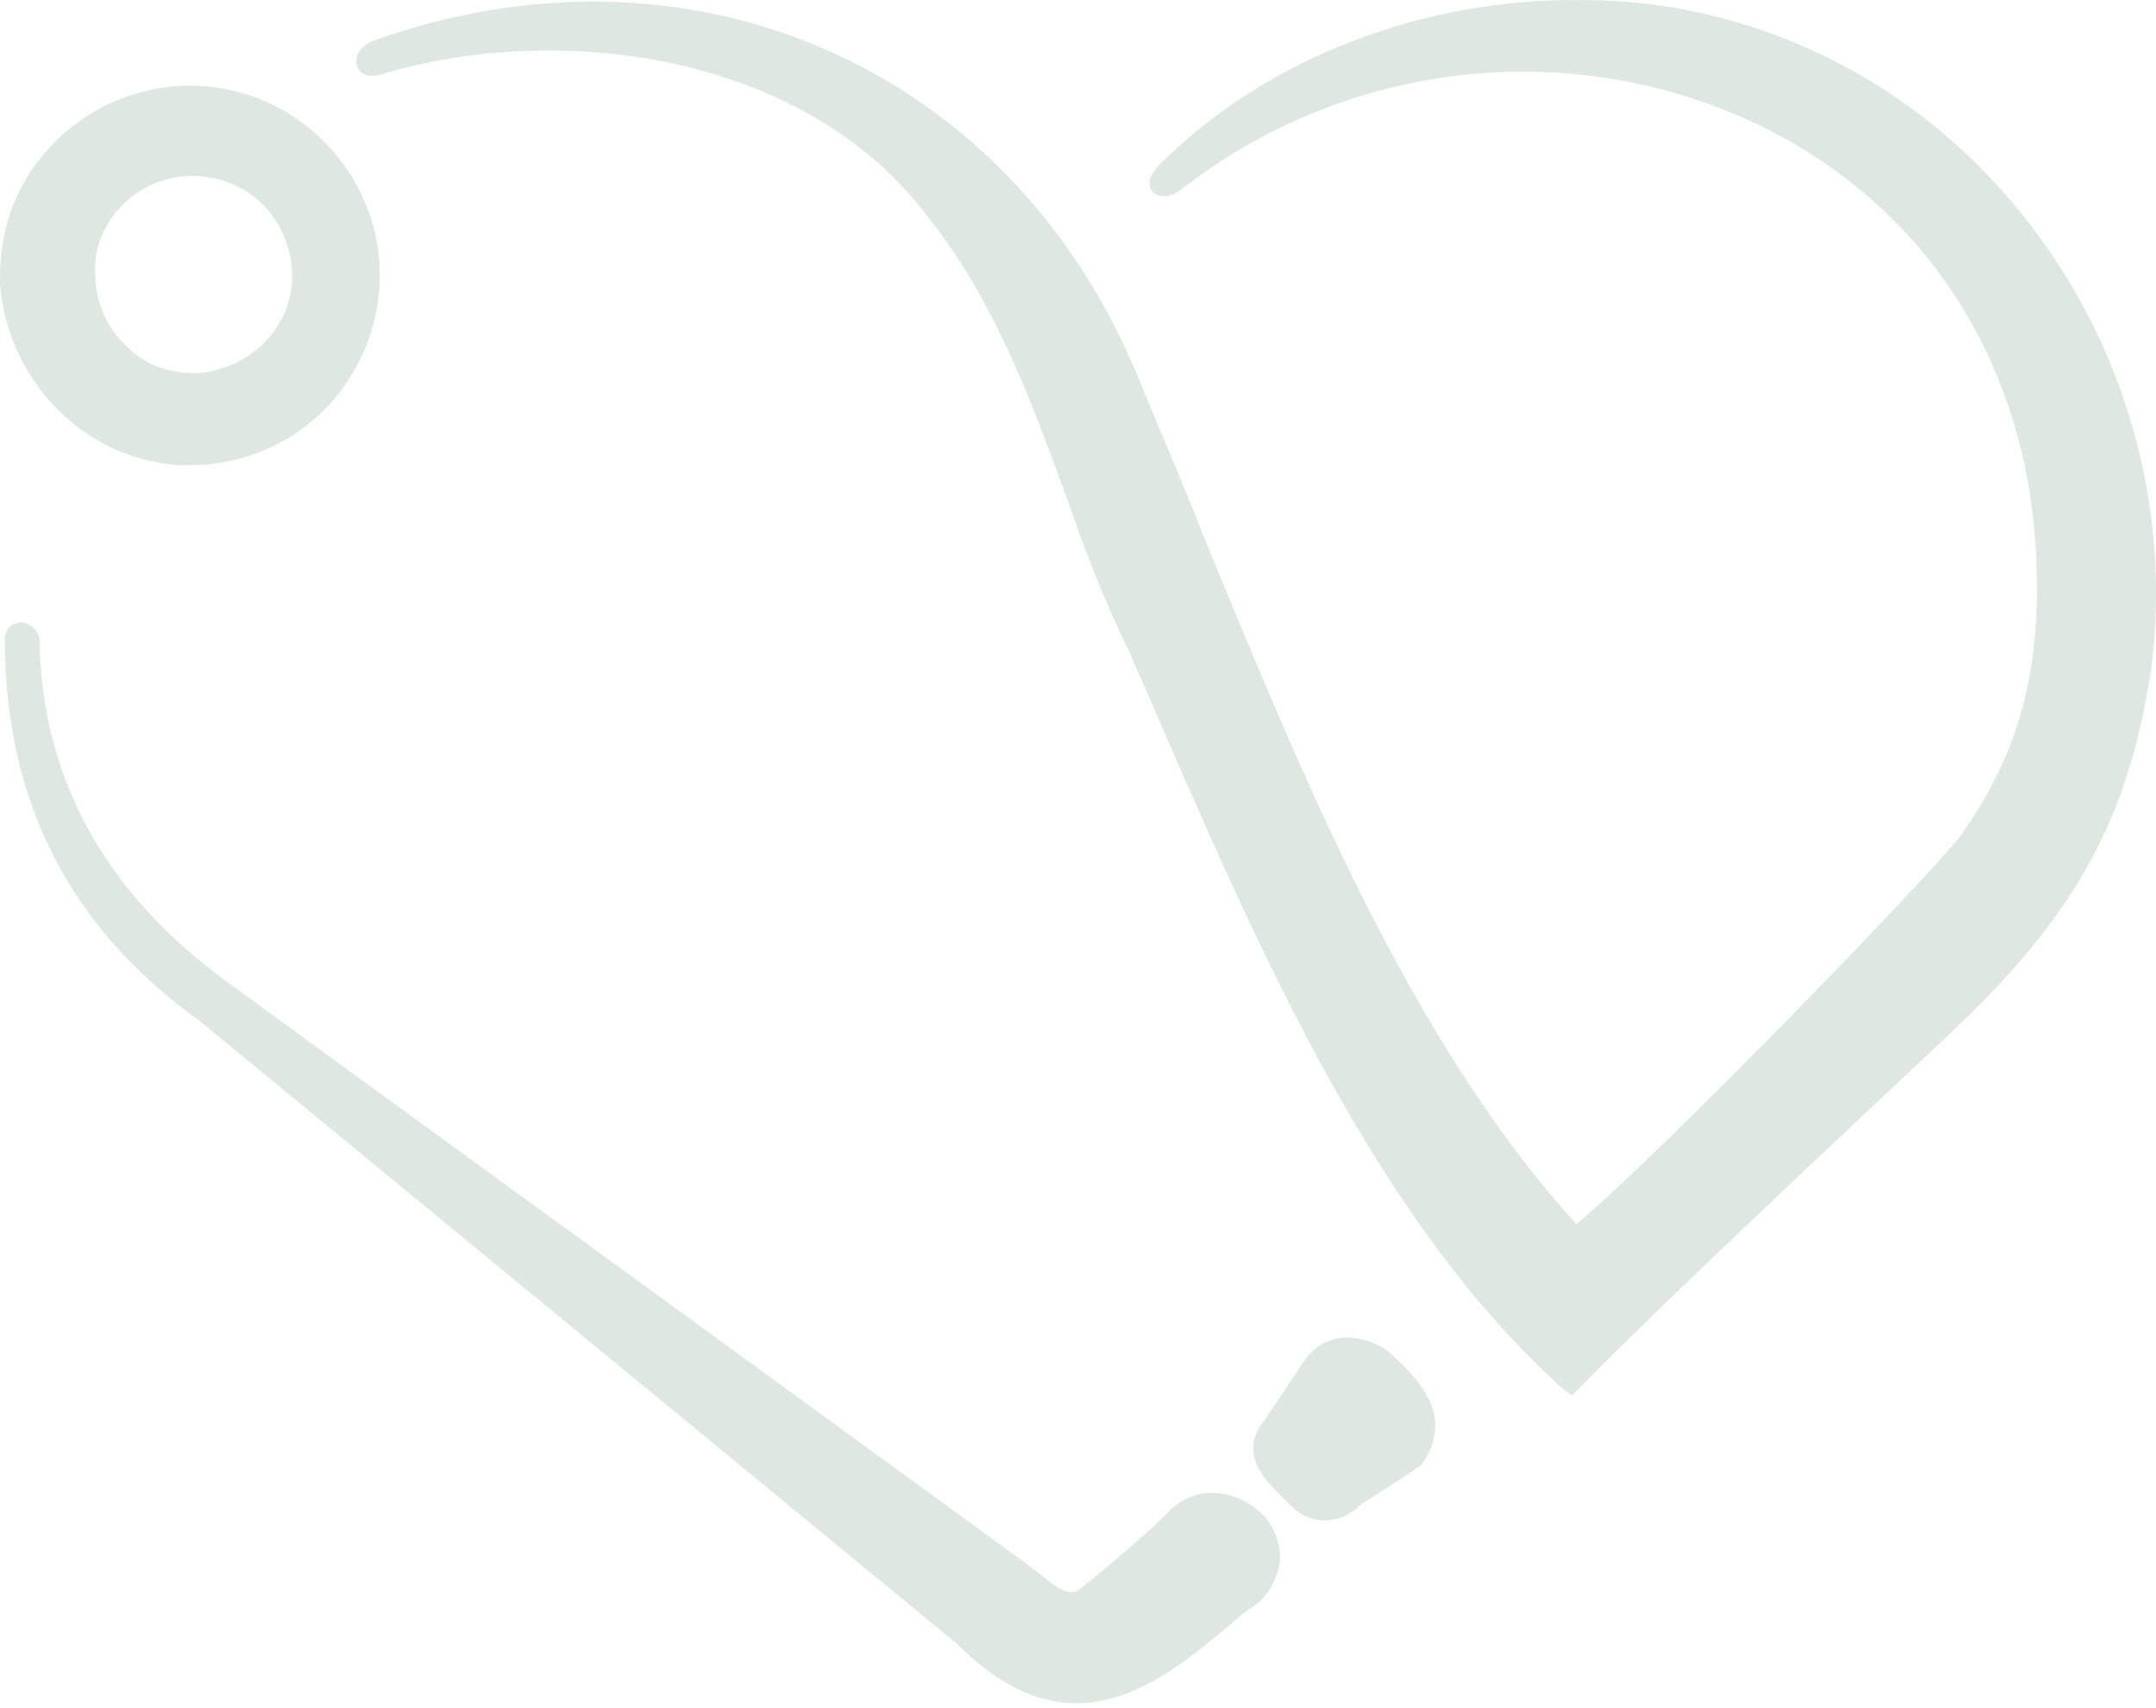
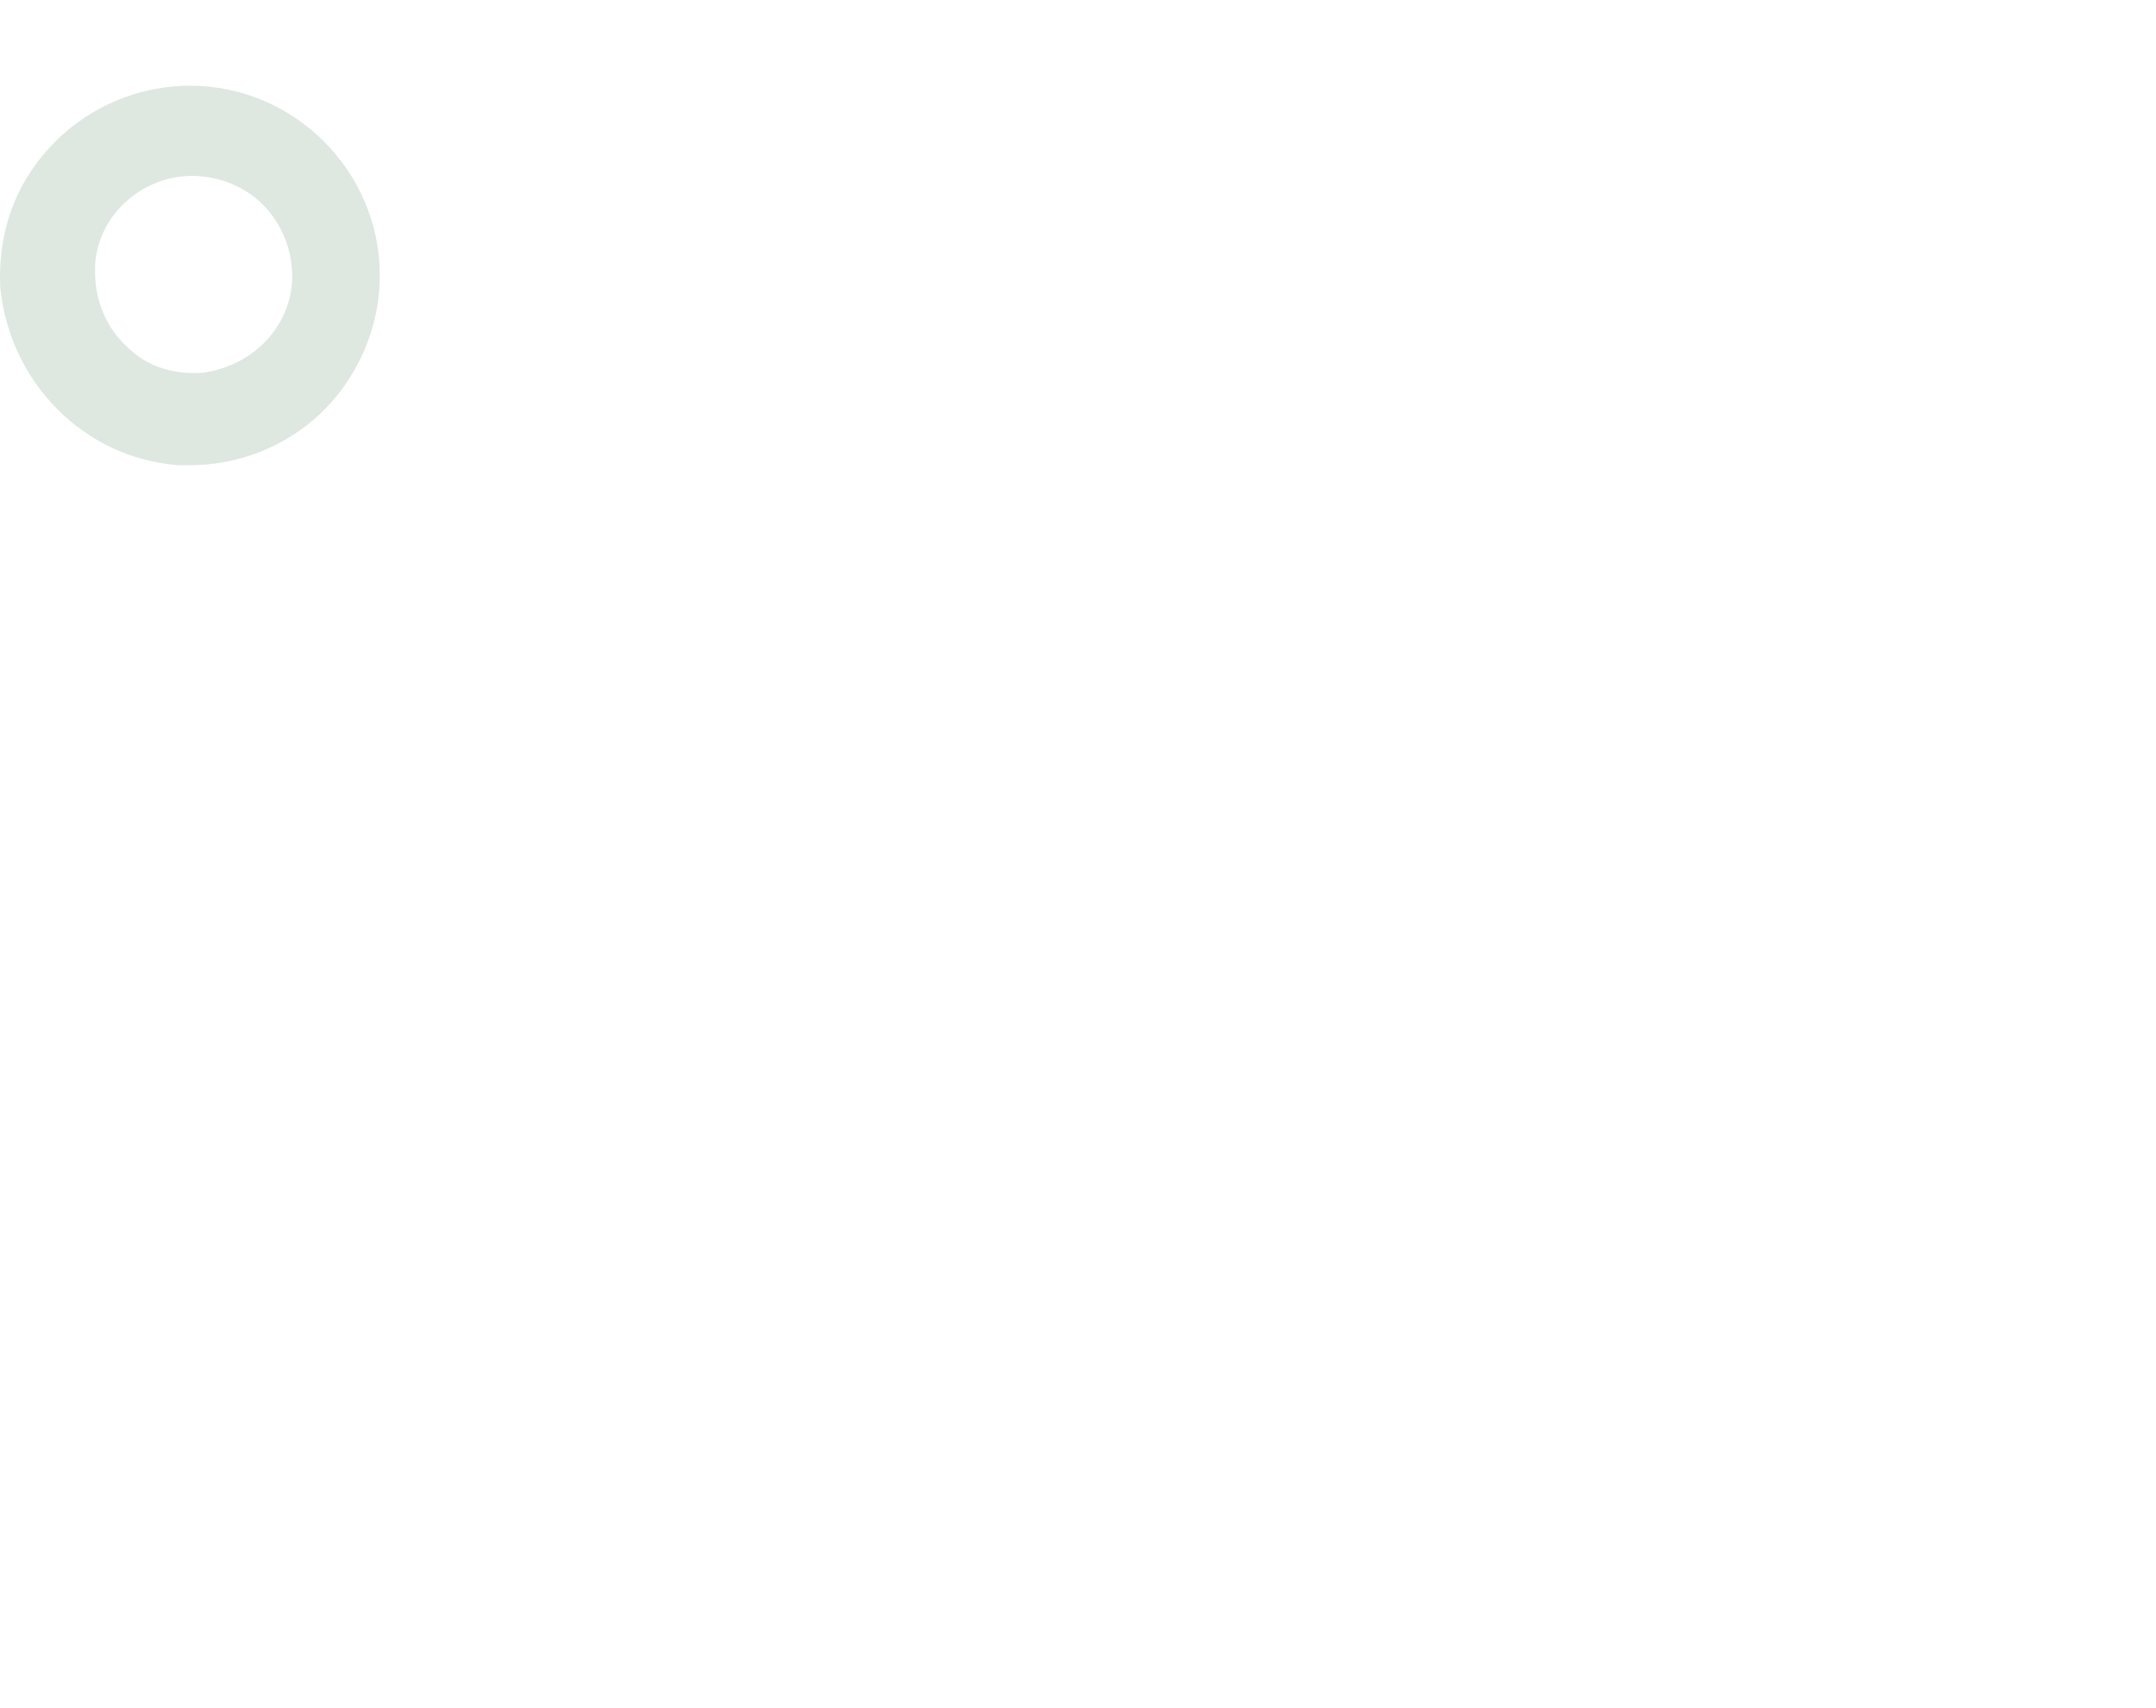
<svg xmlns="http://www.w3.org/2000/svg" width="53" height="42" viewBox="0 0 53 42" fill="none">
-   <path d="M34.259 33.345C33.974 33.06 33.519 32.89 33.121 32.89C32.722 32.89 32.381 33.06 32.153 33.345C31.926 33.629 31.471 34.369 31.186 34.767C31.129 34.881 31.072 34.938 31.072 34.938C30.389 35.792 31.186 36.474 31.641 36.93L31.755 37.043C31.983 37.271 32.267 37.385 32.552 37.385C32.779 37.385 33.064 37.328 33.234 37.157C33.291 37.157 33.348 37.1 33.462 36.986C34.088 36.588 34.714 36.19 34.941 36.019C35.852 34.767 34.714 33.8 34.259 33.345Z" fill="#DEE7E0" />
  <path d="M4.387 11.438C4.5 11.438 4.614 11.438 4.671 11.438C5.866 11.438 7.004 10.983 7.858 10.187C8.768 9.333 9.337 8.081 9.337 6.773C9.337 4.212 7.232 2.107 4.671 2.107C3.419 2.107 2.168 2.619 1.257 3.586C0.347 4.554 -0.052 5.749 0.005 7.057C0.233 9.39 2.054 11.268 4.387 11.438ZM4.728 4.326C5.411 4.326 6.094 4.611 6.549 5.123C7.004 5.635 7.232 6.318 7.175 7C7.061 8.138 6.151 8.992 5.013 9.163C4.33 9.219 3.647 9.049 3.135 8.537C2.623 8.081 2.338 7.399 2.338 6.716C2.281 5.464 3.362 4.326 4.728 4.326Z" fill="#DEE7E0" />
-   <path d="M28.797 37.1L28.455 37.442C27.773 38.068 27.033 38.694 26.521 39.092C26.293 39.263 25.952 39.035 25.553 38.694C25.383 38.58 25.212 38.409 25.098 38.352L19.863 34.54C15.027 31.012 9.451 26.972 5.638 24.184C2.566 21.965 1.03 19.12 0.973 15.763C0.973 15.535 0.745 15.308 0.517 15.308C0.404 15.308 0.29 15.364 0.233 15.421C0.176 15.478 0.119 15.592 0.119 15.706C0.119 19.689 1.712 22.818 4.899 25.094L23.505 40.401C24.586 41.482 25.553 41.88 26.464 41.88C27.943 41.88 29.252 40.799 30.504 39.718L30.902 39.433C31.243 39.149 31.414 38.75 31.471 38.352C31.471 37.897 31.3 37.499 31.016 37.214C30.333 36.588 29.423 36.531 28.797 37.1Z" fill="#DEE7E0" />
-   <path d="M49.395 4.895C46.721 1.765 42.852 0.002 38.926 0.002C35 -0.055 31.131 1.424 28.513 4.041C28.115 4.44 28.285 4.667 28.342 4.724C28.456 4.838 28.741 4.895 29.025 4.667C32.951 1.595 38.243 0.912 42.738 2.847C46.949 4.667 49.623 8.423 50.021 13.146C50.249 16.218 49.737 18.38 48.2 20.543C47.518 21.453 41.031 28.167 38.755 30.102C34.658 25.607 31.984 19.006 29.594 13.202C29.082 11.894 28.513 10.585 28.001 9.333C24.872 1.652 16.962 -1.819 9.11 1.026C8.883 1.14 8.712 1.367 8.769 1.595C8.826 1.822 9.053 1.936 9.395 1.822C13.776 0.514 19.807 1.31 22.823 5.35C24.416 7.342 25.327 9.788 26.18 12.121C26.635 13.43 27.148 14.796 27.773 16.047C28.001 16.616 28.285 17.185 28.513 17.754C31.017 23.501 33.862 30.045 38.414 34.142L38.641 34.312L38.812 34.142C41.316 31.581 47.688 25.663 47.973 25.379C51.045 22.477 52.297 20.144 52.866 16.559C53.435 12.406 52.184 8.138 49.395 4.895Z" fill="#DEE7E0" />
</svg>